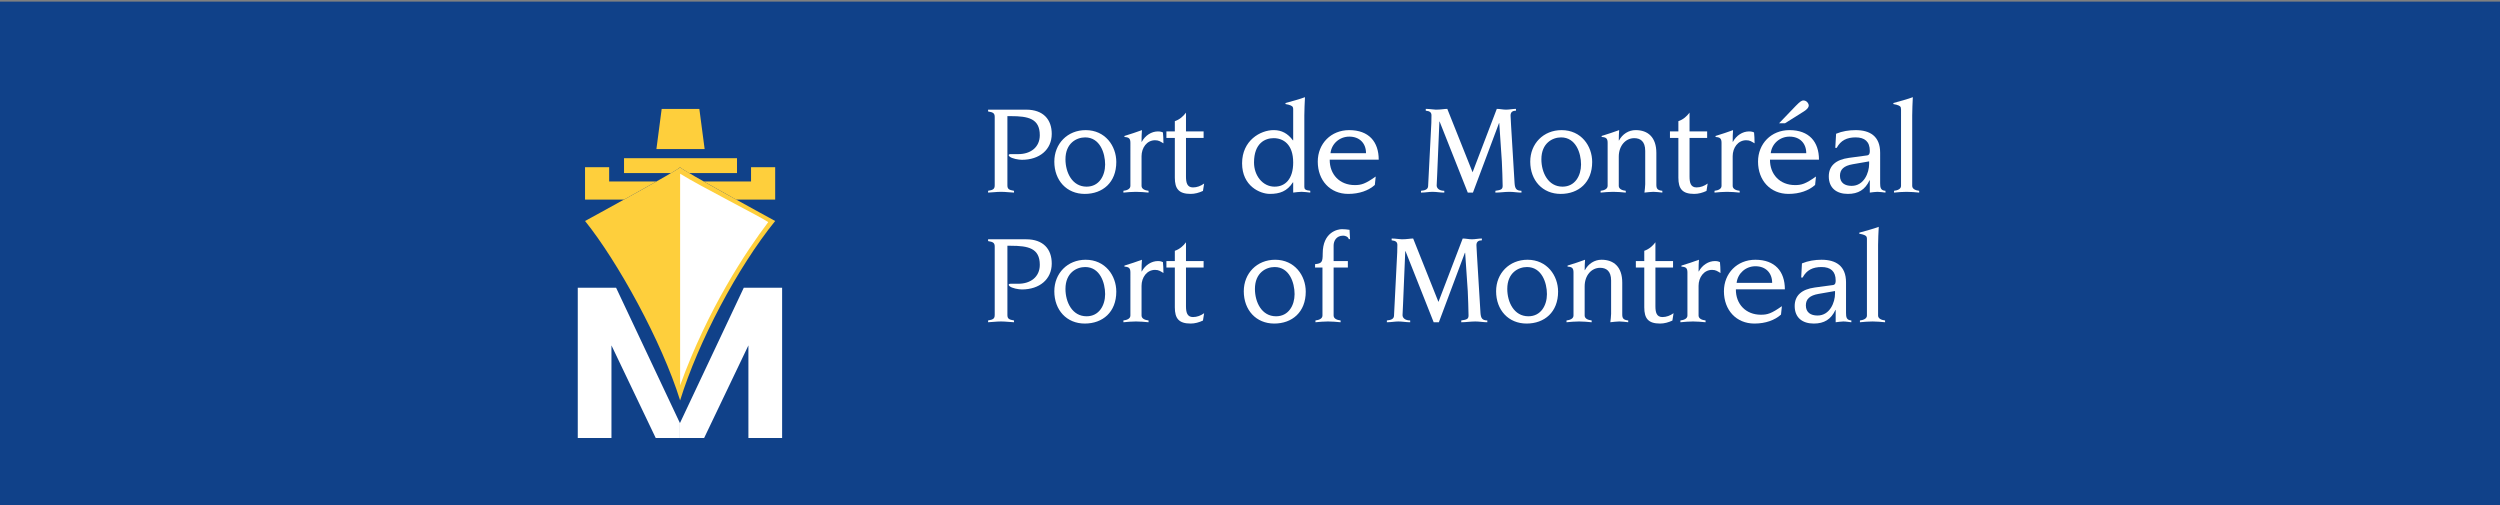
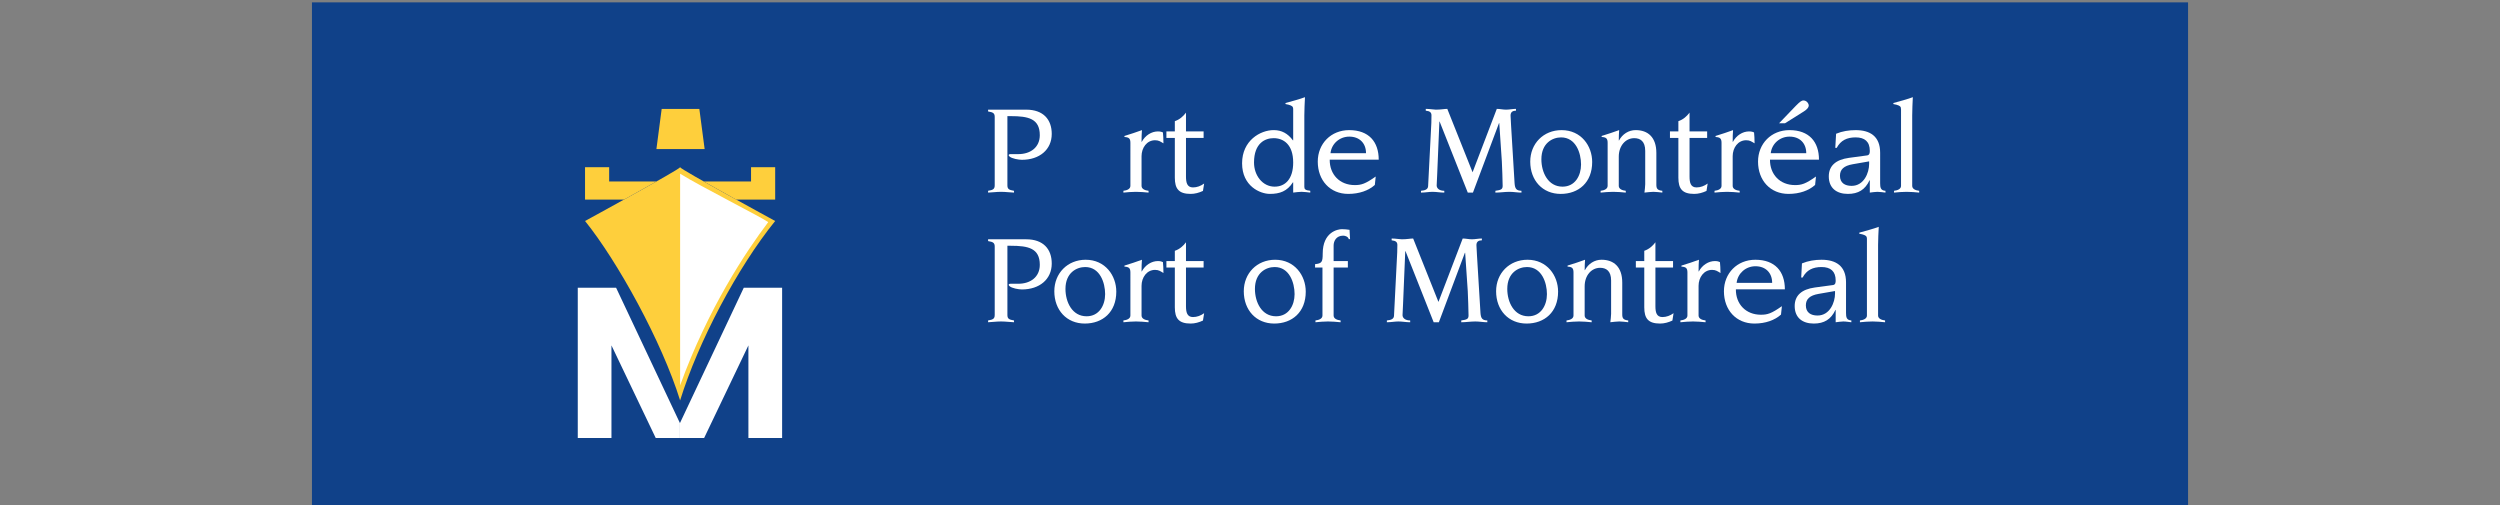
<svg xmlns="http://www.w3.org/2000/svg" xmlns:xlink="http://www.w3.org/1999/xlink" version="1.1" id="Calque_1" x="0px" y="0px" width="280px" height="56.56px" viewBox="0 0 280 56.56" enable-background="new 0 0 280 56.56" xml:space="preserve">
  <rect x="0" y="0" width="280" height="56.56" fill="#808080" stroke="none" />
-   <rect y="0.181" fill-rule="evenodd" clip-rule="evenodd" fill="#104189" width="280" height="56.56" />
  <g>
    <defs>
      <rect id="SVGID_1_" x="34.938" y="0.265" width="210.124" height="56.391" />
    </defs>
    <use xlink:href="#SVGID_1_" overflow="visible" fill-rule="evenodd" clip-rule="evenodd" fill="#104189" />
    <clipPath id="SVGID_2_">
      <use xlink:href="#SVGID_1_" overflow="visible" />
    </clipPath>
    <g clip-path="url(#SVGID_2_)">
      <defs>
        <rect id="SVGID_3_" x="-66.457" y="-641.351" width="1415.767" height="1005.472" />
      </defs>
      <clipPath id="SVGID_4_">
        <use xlink:href="#SVGID_3_" overflow="visible" />
      </clipPath>
      <g clip-path="url(#SVGID_4_)">
        <defs>
          <rect id="SVGID_5_" x="-65.19" y="-640.16" width="1413.231" height="1002.939" />
        </defs>
        <clipPath id="SVGID_6_">
          <use xlink:href="#SVGID_5_" overflow="visible" />
        </clipPath>
        <path clip-path="url(#SVGID_6_)" fill="#FFFFFF" d="M111.407,35.28c0,0.405-0.177,0.522-0.741,0.609v0.202     c0.304,0,0.9-0.088,1.45-0.088c0.553,0,1.146,0.088,1.454,0.088V35.89c-0.568-0.087-0.741-0.204-0.741-0.609v-7.755h0.376     c1.96,0,3.253,0.274,3.253,2.134c0,1.365-1.045,2.12-2.41,2.12h-0.872c-0.13,0-0.202,0.043-0.202,0.117     c0,0.072,0.043,0.102,0.088,0.145c0.26,0.248,1.044,0.377,1.392,0.377c1.962,0,3.342-1.131,3.342-2.903     c0-1.613-0.944-2.715-2.861-2.715h-4.268v0.203c0.564,0.085,0.741,0.204,0.741,0.609V35.28" />
        <path clip-path="url(#SVGID_6_)" fill="#FFFFFF" d="M119.332,32.359c0-1.813,1.248-2.451,2.207-2.451     c1.656,0,2.235,1.755,2.235,3.033c0,1.248-0.668,2.483-2.076,2.483C120.088,35.425,119.332,33.841,119.332,32.359      M118.084,32.622c0,2.104,1.379,3.616,3.411,3.616c2.004,0,3.53-1.278,3.53-3.573c0-1.801-1.237-3.573-3.429-3.573     C119.563,29.092,118.084,30.604,118.084,32.622z" />
        <path clip-path="url(#SVGID_6_)" fill="#FFFFFF" d="M126.604,35.338c0,0.348-0.378,0.507-0.783,0.552v0.202     c0.495-0.043,0.885-0.088,1.407-0.088c0.524,0,0.915,0.045,1.41,0.088V35.89c-0.408-0.045-0.785-0.204-0.785-0.552v-3.326     c0-0.943,0.596-1.785,1.512-1.785c0.419,0,0.594,0.146,0.941,0.35c0-0.509-0.029-0.902-0.058-1.221     c-0.116-0.058-0.275-0.117-0.565-0.117c-0.712,0-1.424,0.451-1.801,1.161h-0.029c0-0.491,0.015-0.986,0.044-1.308     c-0.524,0.191-1.323,0.466-1.96,0.654v0.116c0.495,0.03,0.667,0.159,0.667,0.654V35.338" />
        <path clip-path="url(#SVGID_6_)" fill="#FFFFFF" d="M130.637,29.964h0.944v4.459c0,1.249,0.451,1.815,1.771,1.815     c0.479,0,0.944-0.133,1.379-0.336l0.133-0.825c-0.379,0.273-0.799,0.433-1.251,0.433c-0.666,0-0.783-0.55-0.783-1.219v-4.327     h1.974v-0.726h-1.974v-2.104c-0.289,0.392-0.696,0.768-1.249,0.956v1.148h-0.944V29.964" />
        <path clip-path="url(#SVGID_6_)" fill="#FFFFFF" d="M140.552,32.359c0-1.813,1.248-2.451,2.206-2.451     c1.656,0,2.235,1.755,2.235,3.033c0,1.248-0.666,2.483-2.076,2.483C141.308,35.425,140.552,33.841,140.552,32.359      M139.304,32.622c0,2.104,1.378,3.616,3.411,3.616c2.004,0,3.529-1.278,3.529-3.573c0-1.801-1.236-3.573-3.429-3.573     C140.783,29.092,139.304,30.604,139.304,32.622z" />
        <path clip-path="url(#SVGID_6_)" fill="#FFFFFF" d="M148.115,35.338c0,0.348-0.377,0.507-0.785,0.552v0.202     c0.492-0.043,0.886-0.088,1.407-0.088c0.524,0,0.918,0.045,1.41,0.088V35.89c-0.408-0.045-0.782-0.204-0.782-0.552v-5.374h1.596     v-0.726h-1.596v-1.741c0-0.494,0.29-1.104,1.072-1.104c0.249,0,0.567,0.13,0.625,0.391h0.145l-0.058-1.044     c-0.292-0.045-0.564-0.073-0.857-0.073c-0.466,0-2.148,0.32-2.148,2.73c0,0.987-0.115,1.103-0.856,1.189v0.377h0.828V35.338" />
        <path clip-path="url(#SVGID_6_)" fill="#FFFFFF" d="M160.571,36.092h0.582l2.916-7.782h0.029l0.292,4.298     c0.029,0.522,0.087,2.278,0.087,2.715c0,0.379-0.145,0.48-0.816,0.567v0.202c0.524,0,1.049-0.088,1.584-0.088     c0.452,0,0.886,0.088,1.335,0.088V35.89c-0.564-0.015-0.724-0.233-0.768-0.857l-0.391-6.447     c-0.029-0.594-0.061-1.015-0.061-1.132c0-0.405,0.264-0.538,0.61-0.538v-0.203c-0.376,0-0.741,0.088-1.117,0.088     c-0.348,0-0.684-0.088-1.031-0.088l-2.716,7.102l-2.832-7.102c-0.333,0-0.681,0.088-1.277,0.088c-0.246,0-0.68-0.088-1.132-0.088     v0.203c0.452,0.045,0.64,0.19,0.64,0.523c0,0.087,0,0.492-0.017,0.842l-0.359,7.086c-0.018,0.348-0.307,0.479-0.799,0.523v0.202     c0.478,0,0.883-0.088,1.291-0.088c0.449,0,0.843,0.088,1.32,0.088V35.89c-0.579,0-0.857-0.291-0.857-0.596     c0-0.115,0.047-0.856,0.059-1.264l0.246-5.895h0.031L160.571,36.092" />
        <path clip-path="url(#SVGID_6_)" fill="#FFFFFF" d="M168.815,32.359c0-1.813,1.248-2.451,2.206-2.451     c1.654,0,2.236,1.755,2.236,3.033c0,1.248-0.669,2.483-2.076,2.483C169.571,35.425,168.815,33.841,168.815,32.359      M167.564,32.622c0,2.104,1.382,3.616,3.414,3.616c2.004,0,3.529-1.278,3.529-3.573c0-1.801-1.233-3.573-3.428-3.573     C169.047,29.092,167.564,30.604,167.564,32.622z" />
        <path clip-path="url(#SVGID_6_)" fill="#FFFFFF" d="M176.231,35.338c0,0.348-0.377,0.507-0.782,0.552v0.202     c0.492-0.043,0.886-0.088,1.407-0.088c0.524,0,0.915,0.045,1.41,0.088V35.89c-0.408-0.045-0.784-0.204-0.784-0.552V32.07     c0-1.235,0.77-2.076,1.729-2.076c0.681,0,1.233,0.349,1.233,1.422v3.732c0,0.319-0.058,0.654-0.087,0.943     c0.261-0.028,0.756-0.088,1.002-0.088c0.333,0,0.724,0.06,1.002,0.088V35.89c-0.553-0.059-0.669-0.246-0.669-0.684v-3.558     c0-1.74-0.93-2.557-2.322-2.557c-0.785,0-1.482,0.452-1.859,1.163h-0.028c0-0.347,0.014-0.842,0.043-1.163     c-0.524,0.191-1.32,0.466-1.96,0.654v0.116c0.495,0.03,0.666,0.159,0.666,0.654V35.338" />
        <path clip-path="url(#SVGID_6_)" fill="#FFFFFF" d="M183.216,29.964h0.943v4.459c0,1.249,0.449,1.815,1.772,1.815     c0.478,0,0.943-0.133,1.378-0.336l0.131-0.825c-0.377,0.273-0.8,0.433-1.248,0.433c-0.669,0-0.785-0.55-0.785-1.219v-4.327h1.975     v-0.726h-1.975v-2.104c-0.289,0.392-0.697,0.768-1.248,0.956v1.148h-0.943V29.964" />
        <path clip-path="url(#SVGID_6_)" fill="#FFFFFF" d="M188.992,35.338c0,0.348-0.379,0.507-0.788,0.552v0.202     c0.495-0.043,0.89-0.088,1.41-0.088c0.524,0,0.915,0.045,1.41,0.088V35.89c-0.408-0.045-0.784-0.204-0.784-0.552v-3.326     c0-0.943,0.594-1.785,1.509-1.785c0.423,0,0.597,0.146,0.946,0.35c0-0.509-0.031-0.902-0.061-1.221     c-0.116-0.058-0.275-0.117-0.564-0.117c-0.713,0-1.425,0.451-1.801,1.161h-0.029c0-0.491,0.015-0.986,0.043-1.308     c-0.523,0.191-1.32,0.466-1.963,0.654v0.116c0.495,0.03,0.672,0.159,0.672,0.654V35.338" />
        <path clip-path="url(#SVGID_6_)" fill="#FFFFFF" d="M194.503,31.678c0.118-1.06,1.016-1.859,2.107-1.859     c1.146,0,1.871,0.741,1.871,1.859H194.503 M199.905,32.404c0-2.005-1.103-3.312-3.31-3.312c-2.032,0-3.515,1.512-3.515,3.53     c0,2.104,1.378,3.616,3.414,3.616c1.247,0,2.278-0.378,2.977-1.002l0.101-0.945c-1.178,0.829-1.612,0.958-2.351,0.958     c-1.686,0-2.82-1.188-2.803-2.845H199.905z" />
        <path clip-path="url(#SVGID_6_)" fill="#FFFFFF" d="M205.523,32.594v0.288c0,0.989-0.582,2.456-1.961,2.456     c-0.756,0-1.306-0.336-1.306-1.134c0-0.696,0.42-1.118,1.437-1.291L205.523,32.594 M201.735,31.083h0.159     c0.449-0.843,1.147-1.175,2.12-1.175c1.014,0,1.581,0.478,1.581,1.508c0,0.204-0.015,0.466-0.29,0.508l-2.047,0.276     c-1.482,0.204-2.253,0.9-2.253,2.078c0,1.306,0.872,1.96,2.137,1.96c1.161,0,1.932-0.465,2.424-1.524h0.029v1.378     c0.292-0.028,0.582-0.088,0.857-0.088c0.304,0,0.593,0.06,0.9,0.088V35.89c-0.539-0.029-0.597-0.363-0.597-0.843V31.62     c0-1.859-1.161-2.528-2.742-2.528c-0.741,0-1.497,0.118-2.195,0.408L201.735,31.083z" />
        <path clip-path="url(#SVGID_6_)" fill="#FFFFFF" d="M209.097,35.338c0,0.348-0.38,0.507-0.785,0.552v0.202     c0.495-0.043,0.886-0.088,1.41-0.088c0.521,0,0.915,0.045,1.407,0.088V35.89c-0.405-0.045-0.784-0.204-0.784-0.552v-7.885     c0-0.684,0.043-1.364,0.075-2.048c-0.527,0.203-1.497,0.464-2.181,0.653v0.117c0.13,0.029,0.231,0.044,0.333,0.071     c0.394,0.117,0.524,0.189,0.524,0.522V35.338" />
        <path clip-path="url(#SVGID_6_)" fill="#FFFFFF" d="M111.407,20.759c0,0.406-0.177,0.523-0.741,0.61v0.202     c0.304,0,0.9-0.086,1.45-0.086c0.553,0,1.146,0.086,1.454,0.086v-0.202c-0.568-0.087-0.741-0.204-0.741-0.61v-7.752h0.376     c1.96,0,3.253,0.275,3.253,2.134c0,1.364-1.045,2.12-2.41,2.12h-0.872c-0.13,0-0.202,0.043-0.202,0.114     c0,0.073,0.043,0.103,0.088,0.146c0.26,0.248,1.044,0.377,1.392,0.377c1.962,0,3.342-1.131,3.342-2.902     c0-1.611-0.944-2.715-2.861-2.715h-4.268v0.203c0.564,0.086,0.741,0.202,0.741,0.61V20.759" />
-         <path clip-path="url(#SVGID_6_)" fill="#FFFFFF" d="M119.332,17.839c0-1.812,1.248-2.451,2.207-2.451     c1.656,0,2.235,1.757,2.235,3.033c0,1.248-0.668,2.484-2.076,2.484C120.088,20.905,119.332,19.322,119.332,17.839      M118.084,18.103c0,2.105,1.379,3.615,3.411,3.615c2.004,0,3.53-1.277,3.53-3.571c0-1.802-1.237-3.573-3.429-3.573     C119.563,14.573,118.084,16.085,118.084,18.103z" />
        <path clip-path="url(#SVGID_6_)" fill="#FFFFFF" d="M126.604,20.817c0,0.348-0.378,0.508-0.783,0.552v0.202     c0.495-0.043,0.885-0.086,1.407-0.086c0.524,0,0.915,0.043,1.41,0.086v-0.202c-0.408-0.044-0.785-0.204-0.785-0.552v-3.325     c0-0.944,0.596-1.785,1.512-1.785c0.419,0,0.594,0.144,0.941,0.348c0-0.507-0.029-0.9-0.058-1.219     c-0.116-0.06-0.275-0.117-0.565-0.117c-0.712,0-1.424,0.451-1.801,1.161h-0.029c0-0.492,0.015-0.986,0.044-1.307     c-0.524,0.188-1.323,0.465-1.96,0.654v0.116c0.495,0.029,0.667,0.159,0.667,0.653V20.817" />
        <path clip-path="url(#SVGID_6_)" fill="#FFFFFF" d="M130.637,15.445h0.944v4.456c0,1.251,0.451,1.816,1.771,1.816     c0.479,0,0.944-0.131,1.379-0.334l0.133-0.828c-0.379,0.275-0.799,0.436-1.251,0.436c-0.666,0-0.783-0.551-0.783-1.221v-4.325     h1.974v-0.727h-1.974v-2.105c-0.289,0.394-0.696,0.771-1.249,0.958v1.147h-0.944V15.445" />
        <path clip-path="url(#SVGID_6_)" fill="#FFFFFF" d="M142.643,15.474c1.088,0,2.194,0.683,2.194,2.73     c0,1.856-0.9,2.701-2.079,2.701c-1.35,0-2.308-1.25-2.308-2.701C140.45,16.027,141.698,15.474,142.643,15.474 M146.751,21.369     c-0.594-0.058-0.666-0.204-0.666-0.464v-7.972c0-0.683,0.041-1.365,0.072-2.049c-0.524,0.202-1.497,0.466-2.181,0.654v0.117     c0.131,0.027,0.235,0.042,0.336,0.071c0.392,0.118,0.524,0.189,0.524,0.523v3.469h-0.032c-0.567-0.769-1.262-1.146-2.148-1.146     c-1.494,0-3.543,1.161-3.543,3.719c0,2.555,2.021,3.426,3.109,3.426c1.117,0,1.931-0.291,2.582-1.293h0.032v1.146     c0.29-0.028,0.623-0.086,0.941-0.086s0.654,0.058,0.973,0.086V21.369z" />
        <path clip-path="url(#SVGID_6_)" fill="#FFFFFF" d="M149.016,17.157c0.115-1.06,1.016-1.856,2.104-1.856     c1.147,0,1.874,0.739,1.874,1.856H149.016 M154.416,17.884c0-2.004-1.104-3.311-3.31-3.311c-2.033,0-3.516,1.512-3.516,3.529     c0,2.105,1.381,3.615,3.414,3.615c1.248,0,2.278-0.377,2.977-1.002l0.099-0.945c-1.173,0.828-1.61,0.959-2.349,0.959     c-1.686,0-2.817-1.19-2.803-2.846H154.416z" />
        <path clip-path="url(#SVGID_6_)" fill="#FFFFFF" d="M164.391,21.571h0.579l2.919-7.782h0.029l0.289,4.298     c0.032,0.523,0.09,2.28,0.09,2.715c0,0.377-0.145,0.48-0.813,0.567v0.202c0.521,0,1.046-0.086,1.584-0.086     c0.449,0,0.886,0.086,1.335,0.086v-0.202c-0.567-0.015-0.727-0.231-0.771-0.856l-0.391-6.446     c-0.032-0.596-0.058-1.016-0.058-1.133c0-0.407,0.261-0.537,0.607-0.537v-0.203c-0.376,0-0.738,0.087-1.117,0.087     c-0.348,0-0.684-0.087-1.031-0.087l-2.713,7.1l-2.832-7.1c-0.336,0-0.684,0.087-1.28,0.087c-0.246,0-0.683-0.087-1.132-0.087     v0.203c0.449,0.043,0.64,0.188,0.64,0.522c0,0.088,0,0.493-0.014,0.841l-0.362,7.087c-0.018,0.35-0.307,0.479-0.799,0.522v0.202     c0.478,0,0.883-0.086,1.291-0.086c0.449,0,0.843,0.086,1.32,0.086v-0.202c-0.579,0-0.854-0.29-0.854-0.597     c0-0.114,0.041-0.854,0.059-1.262l0.246-5.896h0.025L164.391,21.571" />
        <path clip-path="url(#SVGID_6_)" fill="#FFFFFF" d="M172.635,17.839c0-1.812,1.248-2.451,2.207-2.451     c1.656,0,2.235,1.757,2.235,3.033c0,1.248-0.666,2.484-2.076,2.484C173.391,20.905,172.635,19.322,172.635,17.839      M171.387,18.103c0,2.105,1.379,3.615,3.411,3.615c2.004,0,3.526-1.277,3.526-3.571c0-1.802-1.23-3.573-3.425-3.573     C172.866,14.573,171.387,16.085,171.387,18.103z" />
        <path clip-path="url(#SVGID_6_)" fill="#FFFFFF" d="M180.054,20.817c0,0.348-0.38,0.508-0.785,0.552v0.202     c0.492-0.043,0.886-0.086,1.41-0.086c0.521,0,0.912,0.043,1.407,0.086v-0.202c-0.405-0.044-0.784-0.204-0.784-0.552V17.55     c0-1.234,0.77-2.076,1.729-2.076c0.681,0,1.233,0.348,1.233,1.422v3.732c0,0.32-0.058,0.654-0.087,0.943     c0.261-0.028,0.753-0.086,1.002-0.086c0.333,0,0.727,0.058,1.002,0.086v-0.202c-0.554-0.058-0.669-0.246-0.669-0.683v-3.558     c0-1.741-0.93-2.556-2.322-2.556c-0.785,0-1.482,0.452-1.859,1.161h-0.028c0-0.347,0.014-0.841,0.043-1.161     c-0.521,0.188-1.32,0.465-1.96,0.654v0.116c0.492,0.029,0.669,0.159,0.669,0.653V20.817" />
        <path clip-path="url(#SVGID_6_)" fill="#FFFFFF" d="M187.035,15.445h0.943v4.456c0,1.251,0.449,1.816,1.772,1.816     c0.478,0,0.943-0.131,1.378-0.334l0.131-0.828c-0.377,0.275-0.797,0.436-1.248,0.436c-0.666,0-0.782-0.551-0.782-1.221v-4.325     h1.972v-0.727h-1.972v-2.105c-0.292,0.394-0.698,0.771-1.251,0.958v1.147h-0.943V15.445" />
        <path clip-path="url(#SVGID_6_)" fill="#FFFFFF" d="M192.812,20.817c0,0.348-0.38,0.508-0.785,0.552v0.202     c0.492-0.043,0.887-0.086,1.407-0.086c0.524,0,0.915,0.043,1.407,0.086v-0.202c-0.405-0.044-0.781-0.204-0.781-0.552v-3.325     c0-0.944,0.594-1.785,1.512-1.785c0.42,0,0.593,0.144,0.94,0.348c0-0.507-0.028-0.9-0.058-1.219     c-0.116-0.06-0.275-0.117-0.564-0.117c-0.713,0-1.425,0.451-1.801,1.161h-0.029c0-0.492,0.012-0.986,0.043-1.307     c-0.523,0.188-1.32,0.465-1.96,0.654v0.116c0.492,0.029,0.669,0.159,0.669,0.653V20.817" />
        <path clip-path="url(#SVGID_6_)" fill="#FFFFFF" d="M199.254,13.807h0.666l2.062-1.295c0.293-0.174,0.597-0.436,0.597-0.696     c0-0.204-0.217-0.566-0.597-0.566c-0.173,0-0.347,0.087-0.856,0.61L199.254,13.807 M198.324,17.157     c0.116-1.06,1.017-1.856,2.105-1.856c1.146,0,1.871,0.739,1.871,1.856H198.324z M203.725,17.884c0-2.004-1.103-3.311-3.31-3.311     c-2.032,0-3.515,1.512-3.515,3.529c0,2.105,1.378,3.615,3.414,3.615c1.247,0,2.278-0.377,2.977-1.002l0.098-0.945     c-1.172,0.828-1.609,0.959-2.348,0.959c-1.686,0-2.817-1.19-2.803-2.846H203.725z" />
        <path clip-path="url(#SVGID_6_)" fill="#FFFFFF" d="M209.343,18.074v0.29c0,0.986-0.579,2.453-1.961,2.453     c-0.756,0-1.306-0.334-1.306-1.132c0-0.698,0.42-1.119,1.439-1.293L209.343,18.074 M205.552,16.562h0.159     c0.452-0.843,1.15-1.175,2.123-1.175c1.017,0,1.584,0.479,1.584,1.508c0,0.204-0.018,0.467-0.293,0.51l-2.047,0.275     c-1.482,0.203-2.253,0.9-2.253,2.076c0,1.307,0.872,1.961,2.137,1.961c1.161,0,1.932-0.465,2.424-1.523h0.032v1.377     c0.289-0.028,0.576-0.086,0.854-0.086c0.305,0,0.597,0.058,0.901,0.086v-0.202c-0.536-0.028-0.597-0.363-0.597-0.843V17.1     c0-1.857-1.158-2.526-2.742-2.526c-0.741,0-1.497,0.116-2.192,0.405L205.552,16.562z" />
        <path clip-path="url(#SVGID_6_)" fill="#FFFFFF" d="M212.916,20.817c0,0.348-0.377,0.508-0.785,0.552v0.202     c0.492-0.043,0.886-0.086,1.407-0.086c0.527,0,0.918,0.043,1.41,0.086v-0.202c-0.408-0.044-0.781-0.204-0.781-0.552v-7.884     c0-0.683,0.04-1.365,0.069-2.049c-0.521,0.202-1.494,0.466-2.178,0.654v0.117c0.13,0.027,0.234,0.042,0.336,0.071     c0.391,0.118,0.521,0.189,0.521,0.523V20.817" />
        <polyline clip-path="url(#SVGID_6_)" fill="#FECF3C" points="78.327,12.199 78.92,16.698 73.518,16.698 74.108,12.199      78.327,12.199    " />
        <polyline clip-path="url(#SVGID_6_)" fill="#FFFFFF" points="64.71,49.057 64.71,32.225 69.002,32.225 76.153,47.388      76.153,49.057 73.442,49.057 68.483,38.683 68.483,49.057 64.71,49.057    " />
        <polyline clip-path="url(#SVGID_6_)" fill="#FFFFFF" points="87.597,49.057 87.597,32.225 83.304,32.225 76.153,47.388      76.153,49.057 78.862,49.057 83.822,38.683 83.822,49.057 87.597,49.057    " />
        <path clip-path="url(#SVGID_6_)" fill="#FECF3C" d="M76.172,18.729c-0.011,0.218,10.648,6.022,10.648,6.022     c-4.226,5.224-8.604,13.495-10.648,20.098c-2.045-6.603-7.022-15.601-10.647-20.098C65.524,24.751,76.181,18.946,76.172,18.729" />
        <polyline clip-path="url(#SVGID_6_)" fill="#FECF3C" points="73.526,20.324 69.891,22.356 65.524,22.356 65.524,18.729      68.226,18.729 68.226,20.324 73.526,20.324    " />
        <polyline clip-path="url(#SVGID_6_)" fill="#FECF3C" points="78.817,20.324 82.452,22.356 86.82,22.356 86.82,18.729      84.117,18.729 84.117,20.324 78.817,20.324    " />
-         <path clip-path="url(#SVGID_6_)" fill="#FECF3C" d="M77.162,19.38h5.383v-1.665H69.891v1.665h5.281     c0.297-0.171,0.853-0.507,1-0.651C76.273,18.873,77.06,19.292,77.162,19.38" />
        <path clip-path="url(#SVGID_6_)" fill="#FFFFFF" d="M76.174,43.162V19.455c2.178,1.378,9.143,4.88,9.867,5.424     C83.593,28.107,79.256,34.618,76.174,43.162" />
      </g>
    </g>
  </g>
</svg>